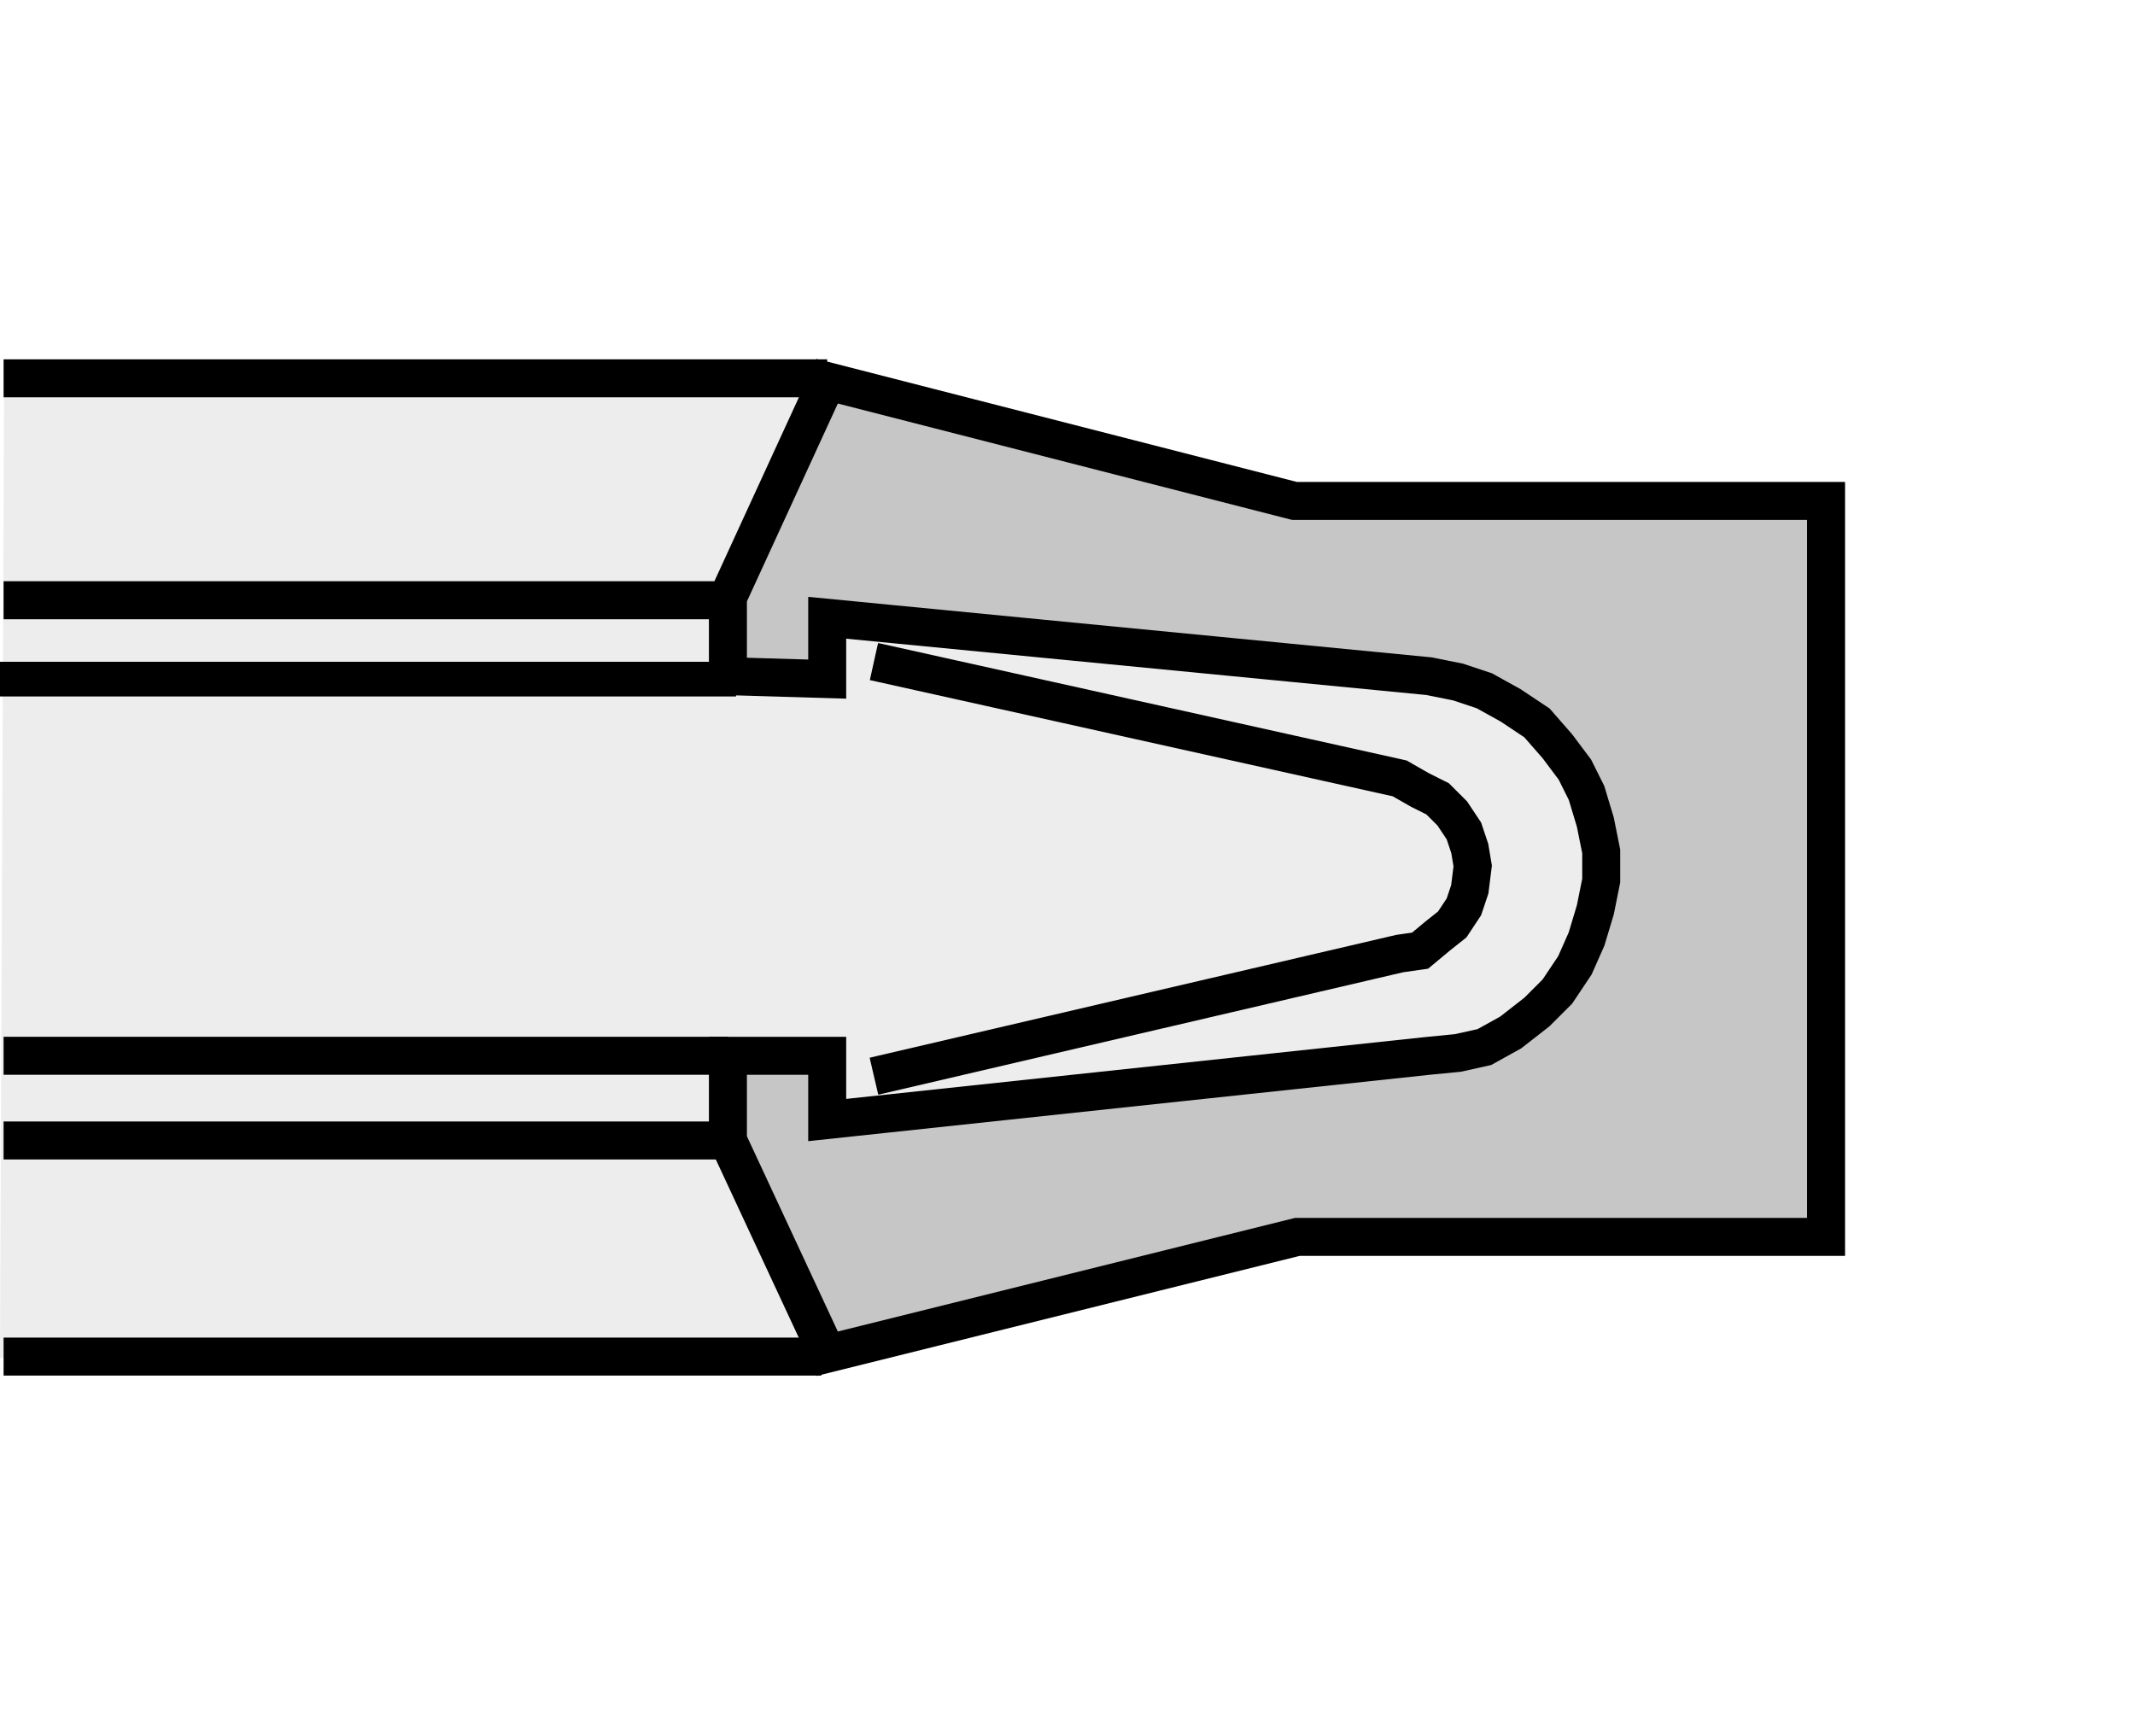
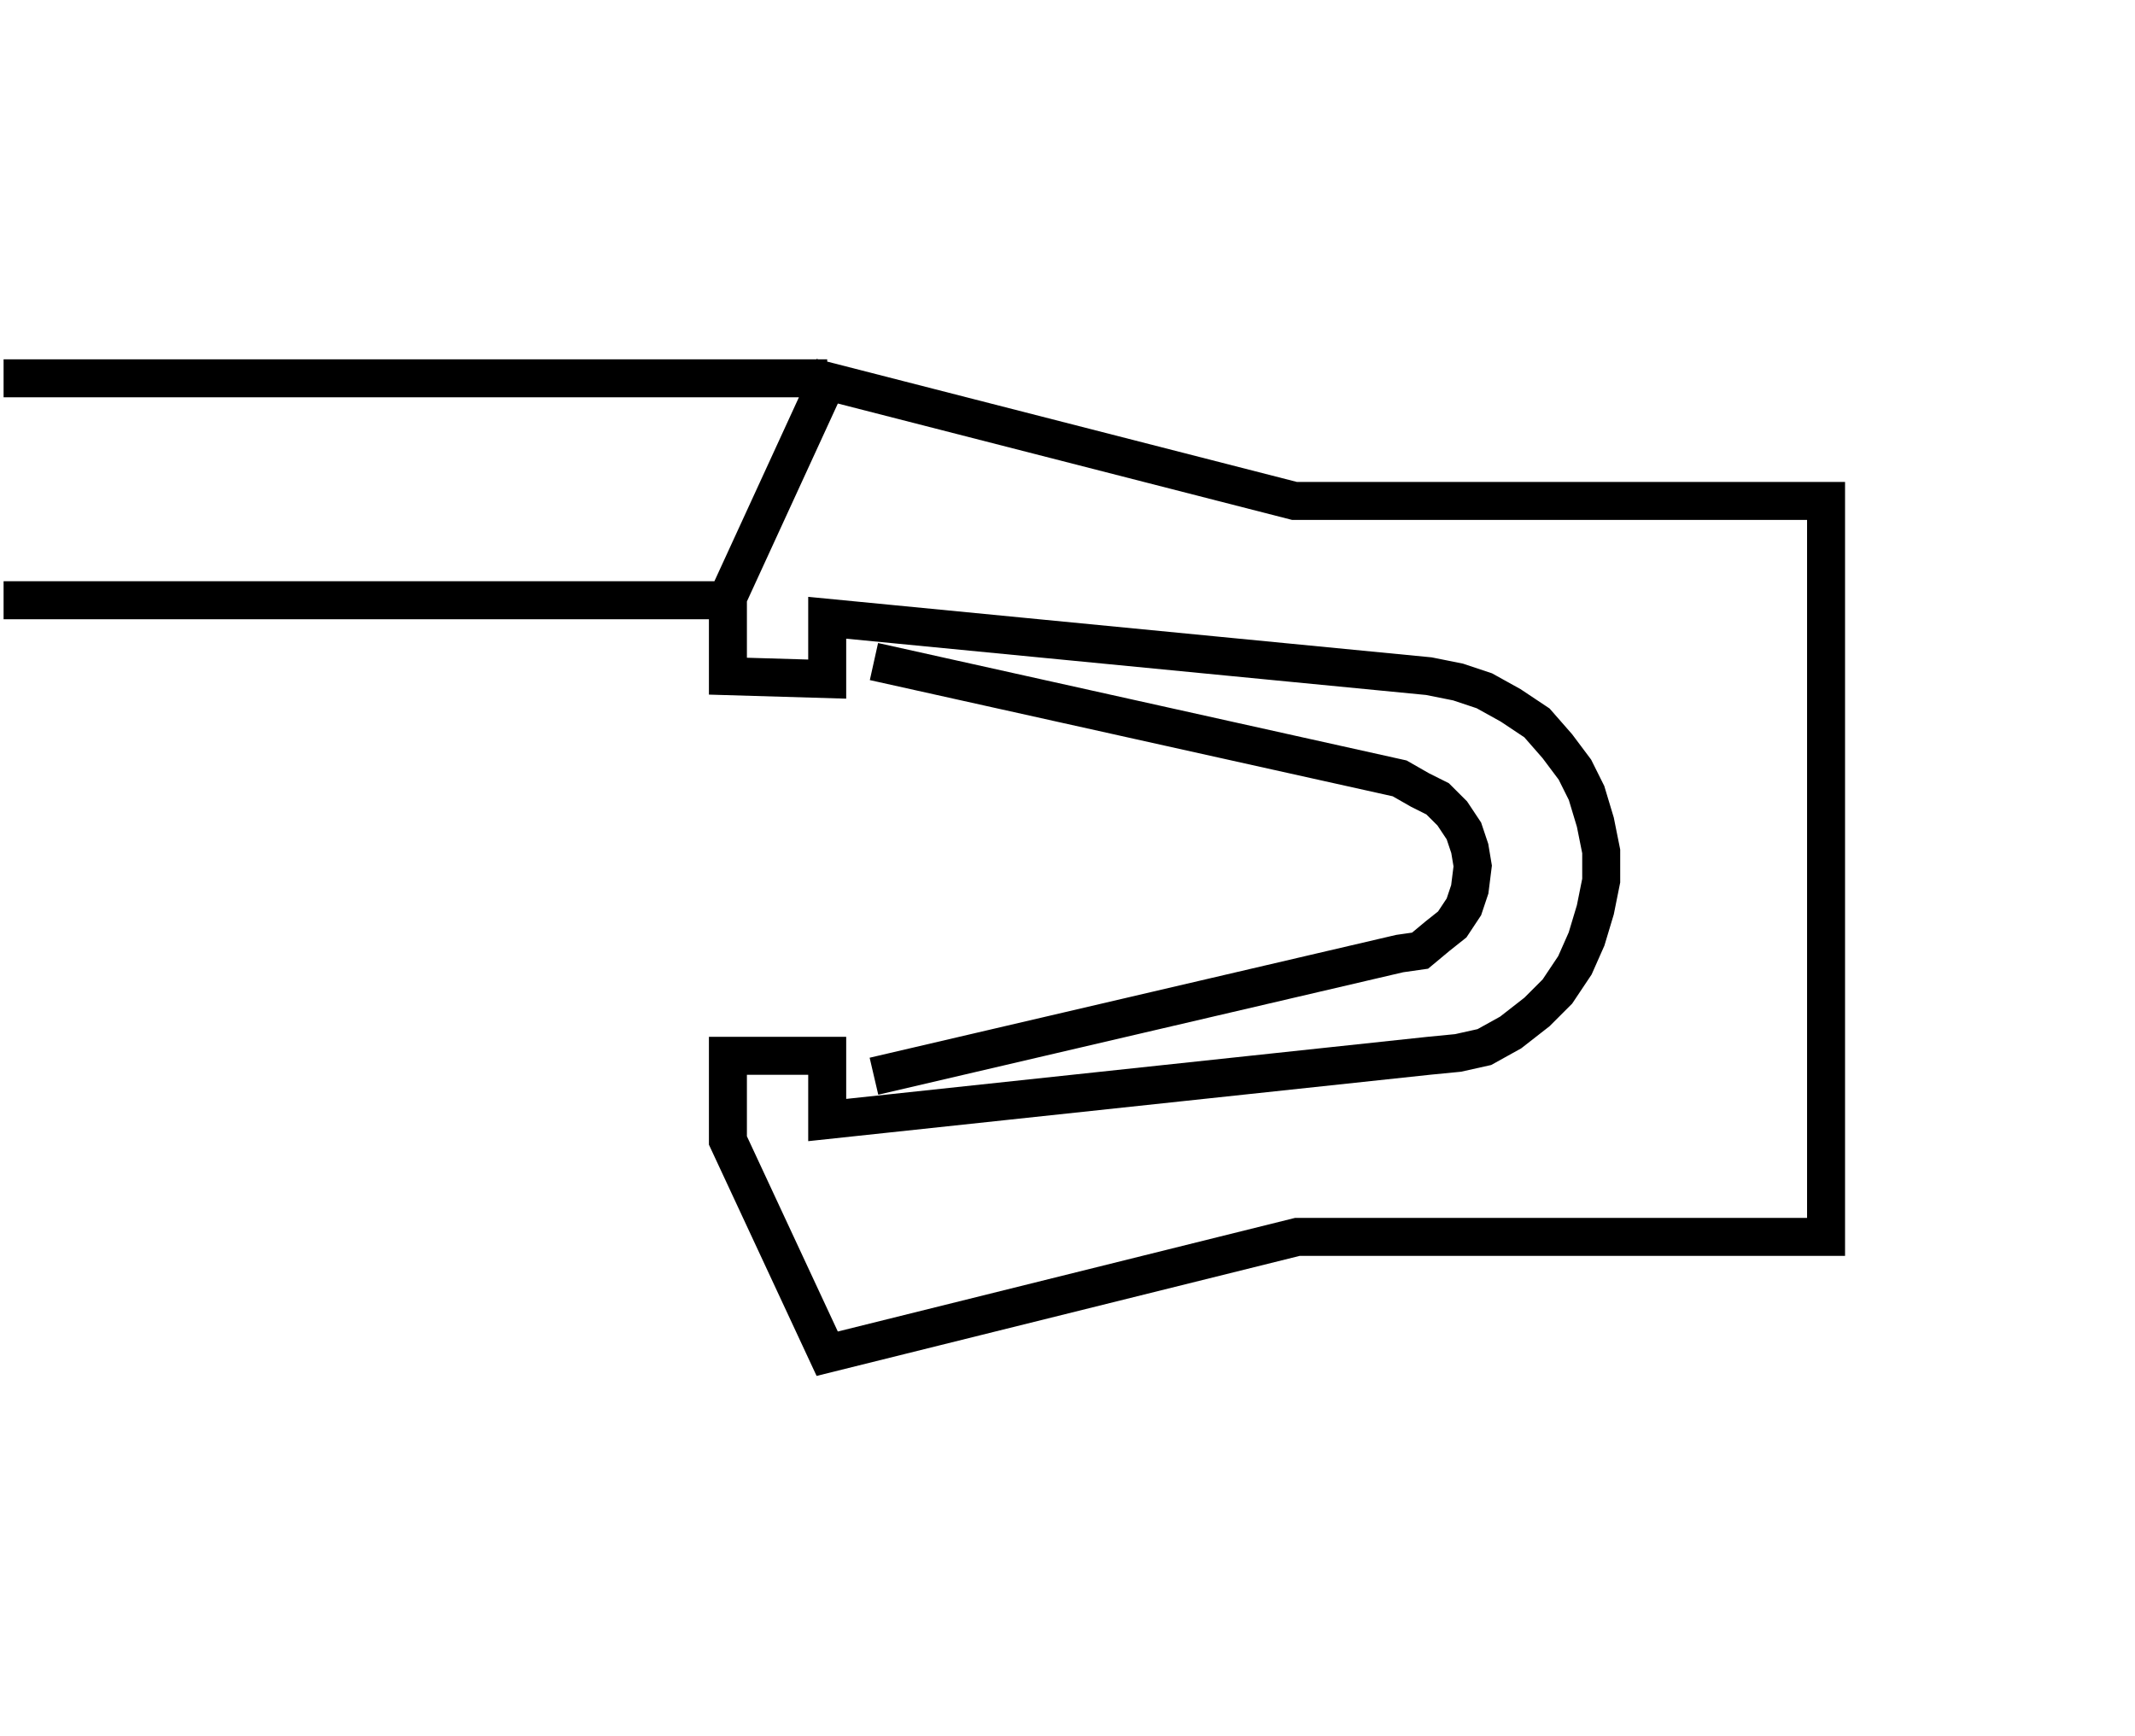
<svg xmlns="http://www.w3.org/2000/svg" version="1.1" id="Layer_1" x="0px" y="0px" width="300px" height="244px" viewBox="0 0 300 244" enable-background="new 0 0 300 244" xml:space="preserve">
  <rect fill="#FFFFFF" width="300" height="244" />
  <g>
-     <polygon fill-rule="evenodd" clip-rule="evenodd" fill="#EDEDED" points="0.573,53.871 116.6,53.871 229.77,91.886 229.77,151.141    118.885,190.283 0,190.84 0.573,53.871  " />
-     <path fill-rule="evenodd" clip-rule="evenodd" fill="#C6C6C6" stroke="#000000" stroke-width="1.231" stroke-miterlimit="2.613" d="   M115.442,95.209h-13.089V83.576l13.451-30.173l65.071,16.722l74.891,0.364l0.735,102.517l-73.076,1.091l-65.438,15.63   l-15.995-30.537l0.362-10.898l13.451,0.355l0.727,8.361l89.794-9.085c0,0,19.638-10.542,19.271-24.72s-10.91-27.629-24.726-28.355   c-13.816-0.729-84.339-7.272-84.339-7.272L115.442,95.209L115.442,95.209z" />
    <path fill="none" stroke="#000000" stroke-width="5.337" stroke-miterlimit="2.613" d="M122.803,151.241l73.869-17.234   l2.872-0.411l2.461-2.049l2.06-1.637l1.636-2.472l0.824-2.46l0.412-3.281l-0.412-2.463l-0.824-2.46l-1.636-2.463l-2.06-2.054   l-2.461-1.23l-2.872-1.642l-73.869-16.416 M102.283,160.27v-11.901h13.952v9.029l84.546-9.029l4.097-0.4l3.696-0.824l3.695-2.048   l3.696-2.884l2.872-2.872l2.461-3.685l1.637-3.696l1.235-4.108l0.824-4.103v-4.102l-0.824-4.105l-1.235-4.102l-1.637-3.284   l-2.461-3.284l-2.872-3.282l-3.696-2.463l-3.695-2.051l-3.696-1.233l-4.097-0.821l-84.546-8.208v8.62l-13.952-0.412V83.94   l13.952-30.371l65.664,16.827h74.69v103.421h-74.278l-66.076,16.421L102.283,160.27L102.283,160.27z M116.235,53.161H0.504    M101.871,84.352H0.504" />
-     <line fill="none" stroke="#000000" stroke-width="4.873" stroke-miterlimit="2.613" x1="103.424" y1="95.438" x2="0" y2="95.438" />
-     <path fill="none" stroke="#000000" stroke-width="5.337" stroke-miterlimit="2.613" d="M102.283,148.368H0.504 M101.871,160.27   H0.504 M115.414,190.64H0.504" />
  </g>
</svg>